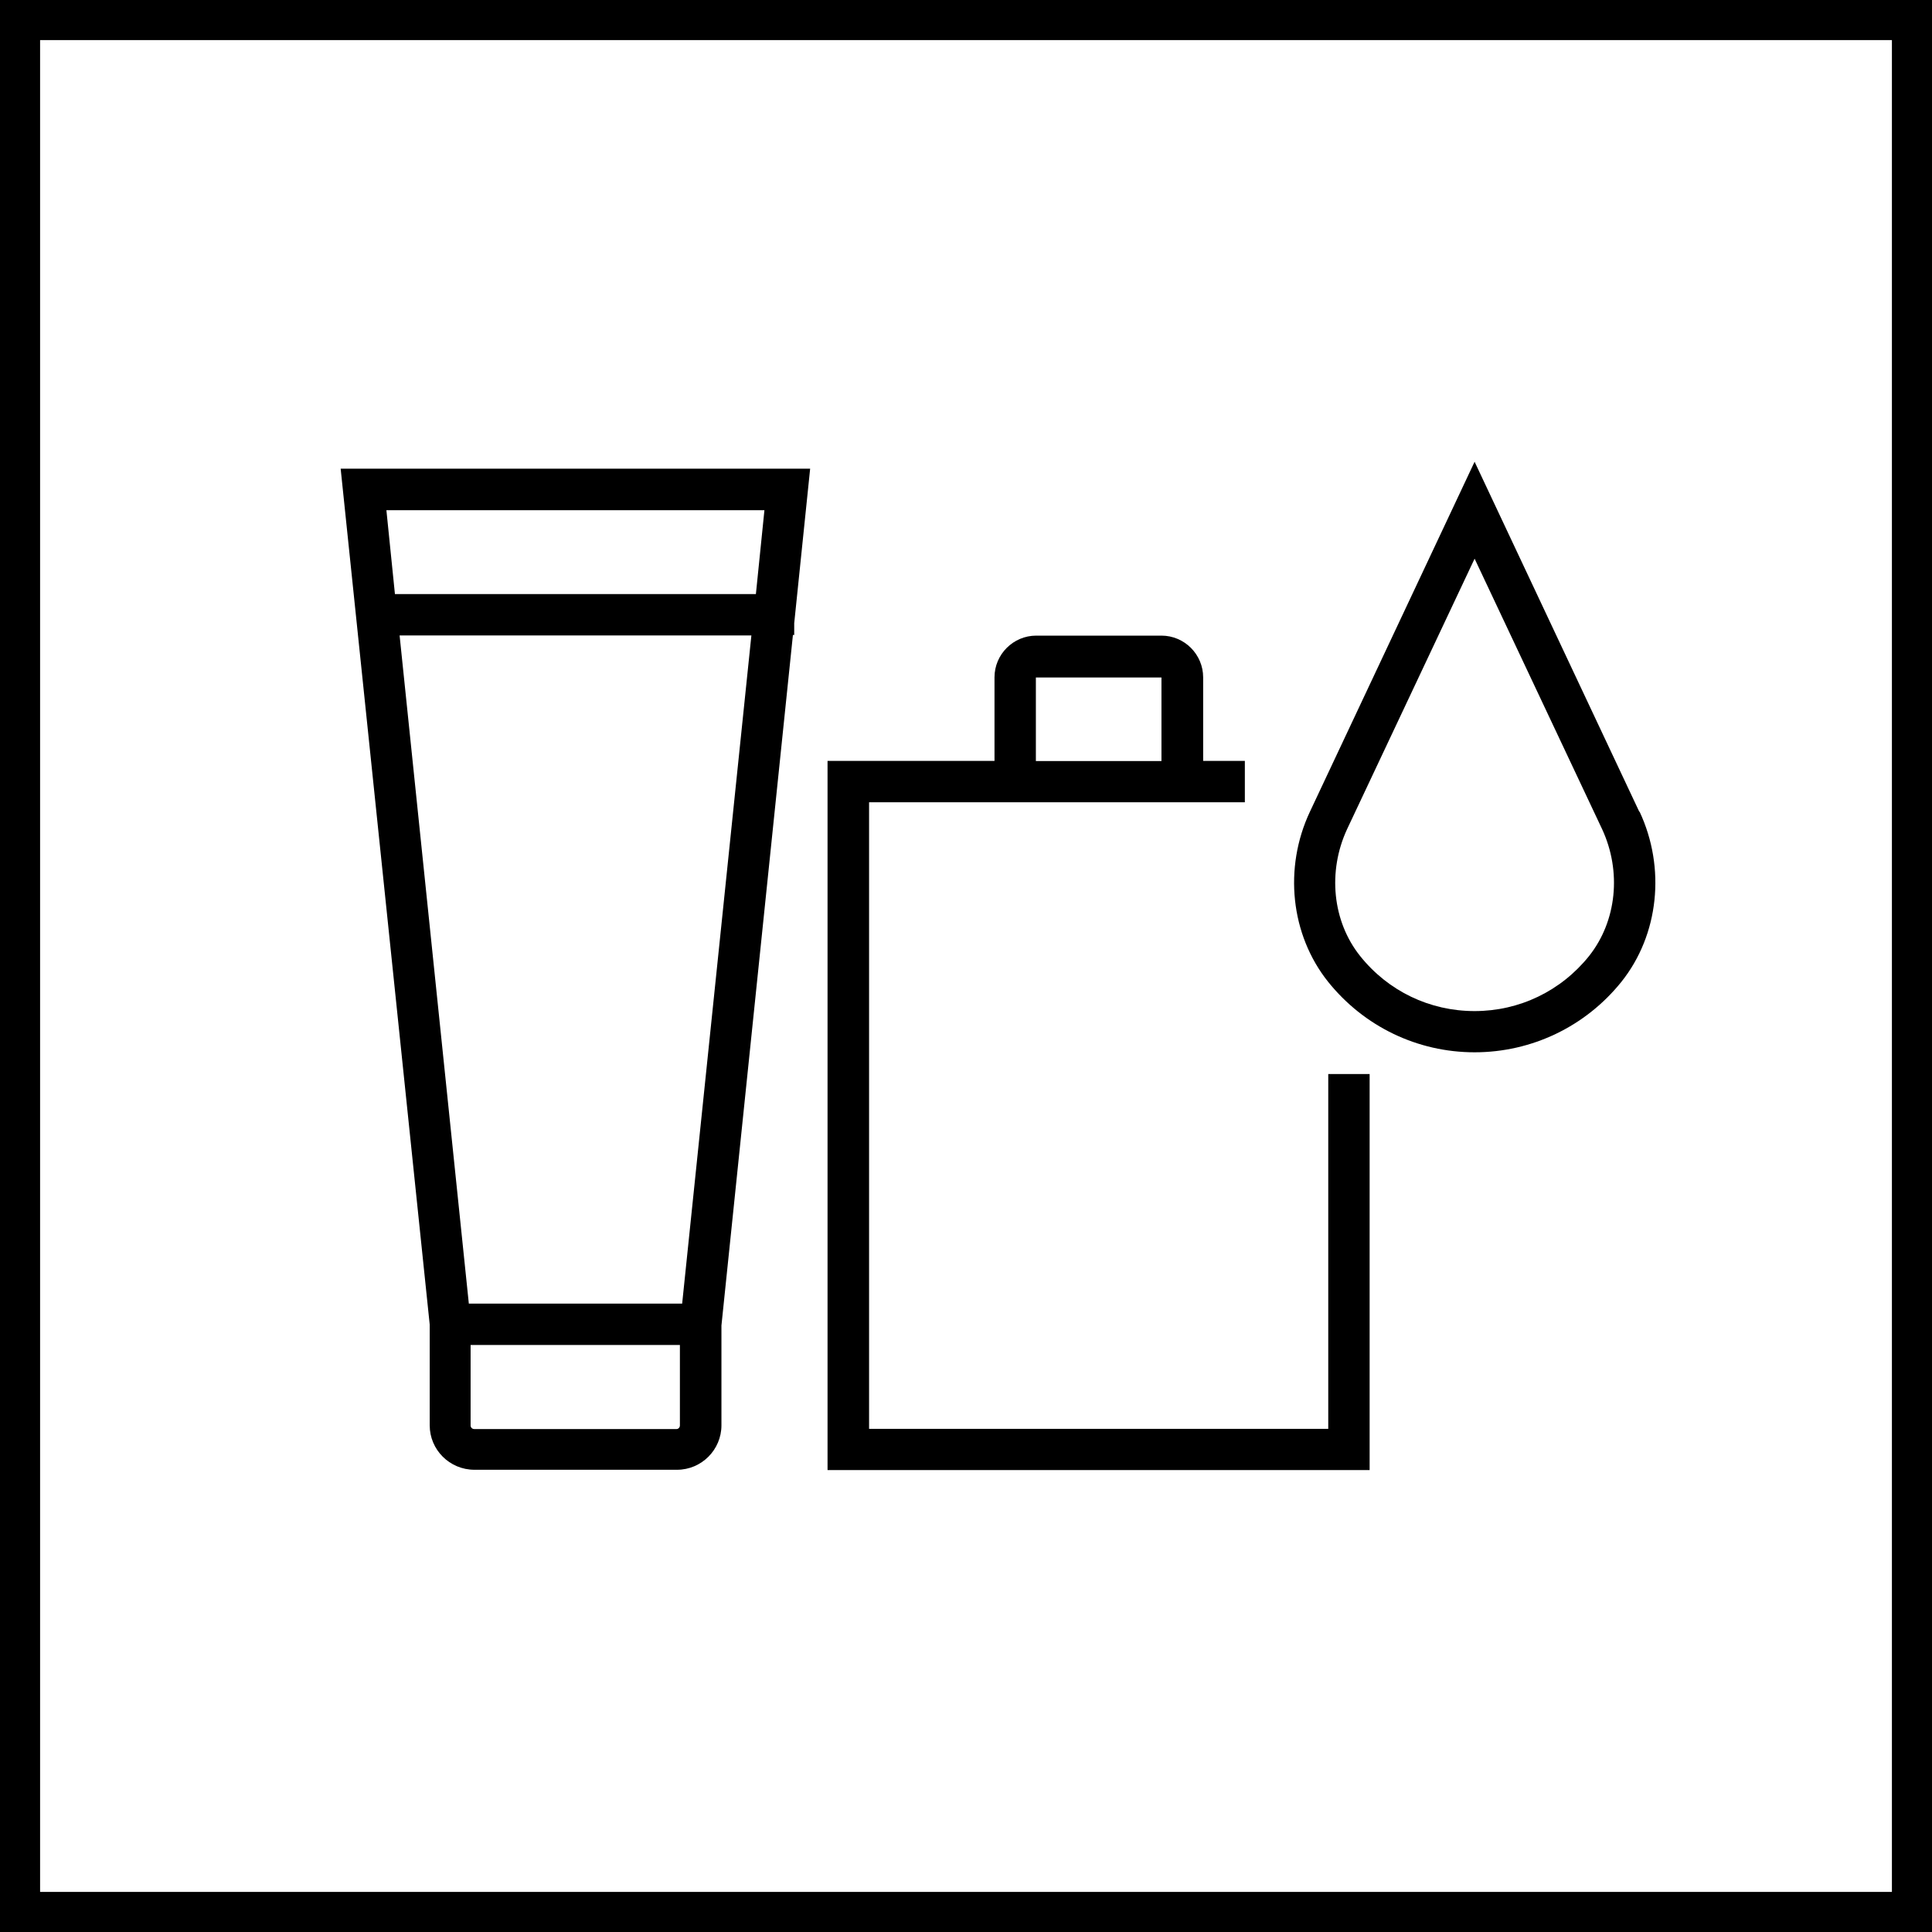
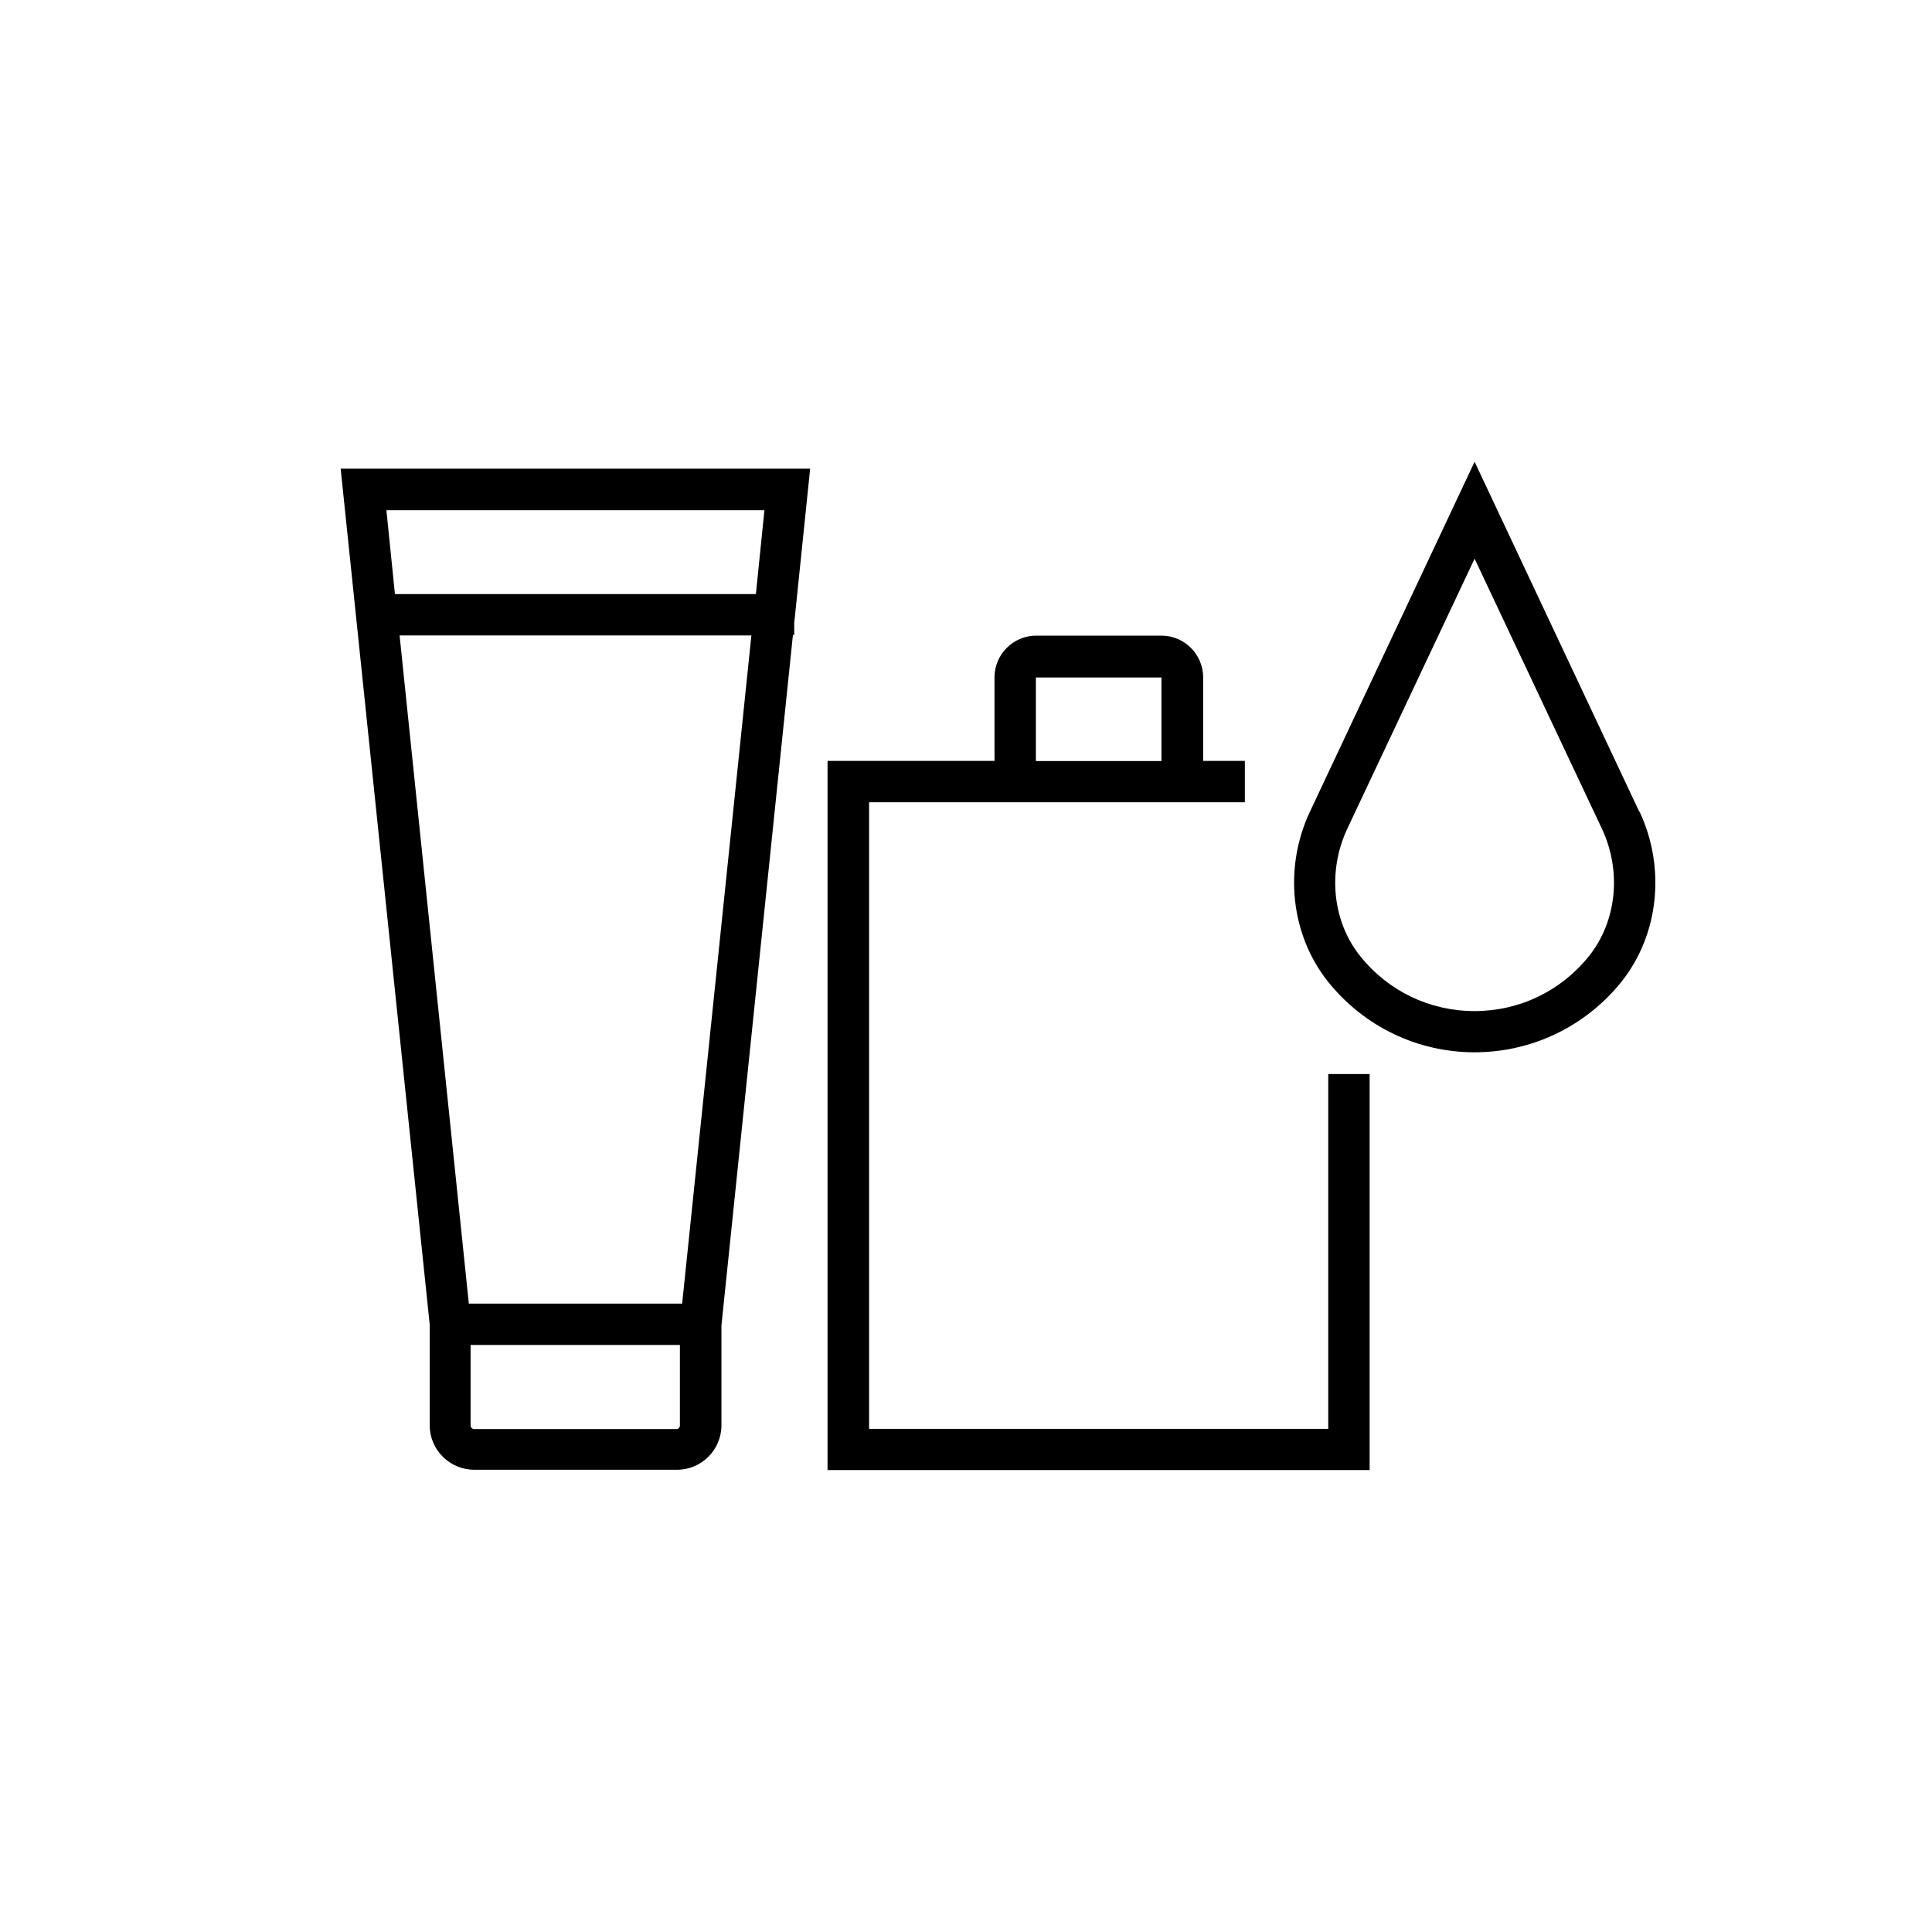
<svg xmlns="http://www.w3.org/2000/svg" id="Warstwa_1" viewBox="0 0 120 120">
-   <path d="M120,120H0V0H120V120ZM2.49,117.51H117.51V2.49H2.49V117.51Z" />
  <g>
    <path d="M82.53,88.75h-28.55V49.83h23.34v-2.57h-2.59v-5.19c0-1.42-1.16-2.59-2.59-2.59h-7.78c-1.42,0-2.59,1.16-2.59,2.59v5.19h-10.37v44.05h33.67v-24.6h-2.57v22.04h.02Zm-18.19-41.48v-5.19h7.8v5.19s-7.8,0-7.8,0Z" />
    <path d="M101.82,50.42l-10.23-21.74-10.23,21.74c-1.64,3.49-1.2,7.64,1.13,10.56,2.23,2.78,5.55,4.38,9.1,4.38s6.89-1.6,9.12-4.38c2.33-2.92,2.76-7.07,1.13-10.56h-.02Zm-3.12,8.96c-1.74,2.17-4.32,3.42-7.11,3.42s-5.37-1.24-7.11-3.42c-1.72-2.15-2.03-5.25-.81-7.88l7.92-16.8,7.92,16.8c1.22,2.63,.91,5.71-.81,7.88Z" />
    <path d="M21.16,29.12l5.53,53.15v6.26c0,1.52,1.24,2.76,2.78,2.76h12.58c1.52,0,2.76-1.24,2.76-2.76v-6.2l4.44-42.89h.08v-.73l.99-9.6s-29.16,0-29.16,0Zm26.32,2.57l-.53,5.21H24.53l-.53-5.21s23.48,0,23.48,0Zm-.81,7.78l-4.3,41.5h-13.25l-4.3-41.5h21.86Zm-4.44,44.07v5c0,.12-.1,.22-.2,.22h-12.58c-.12,0-.22-.1-.22-.22v-5h12.99Z" />
  </g>
</svg>